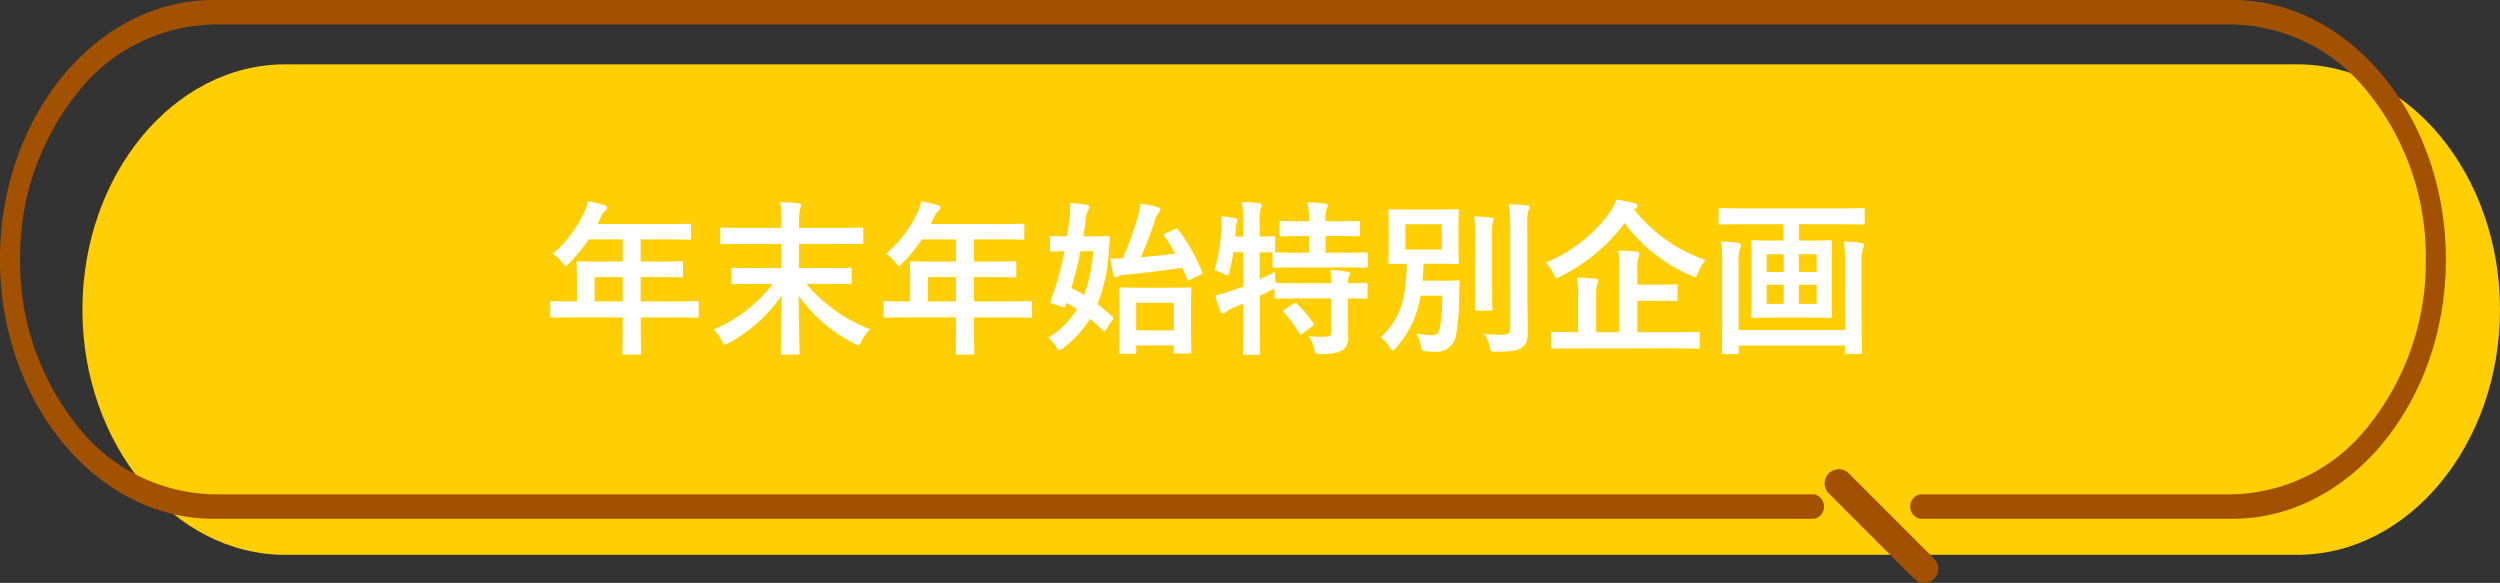
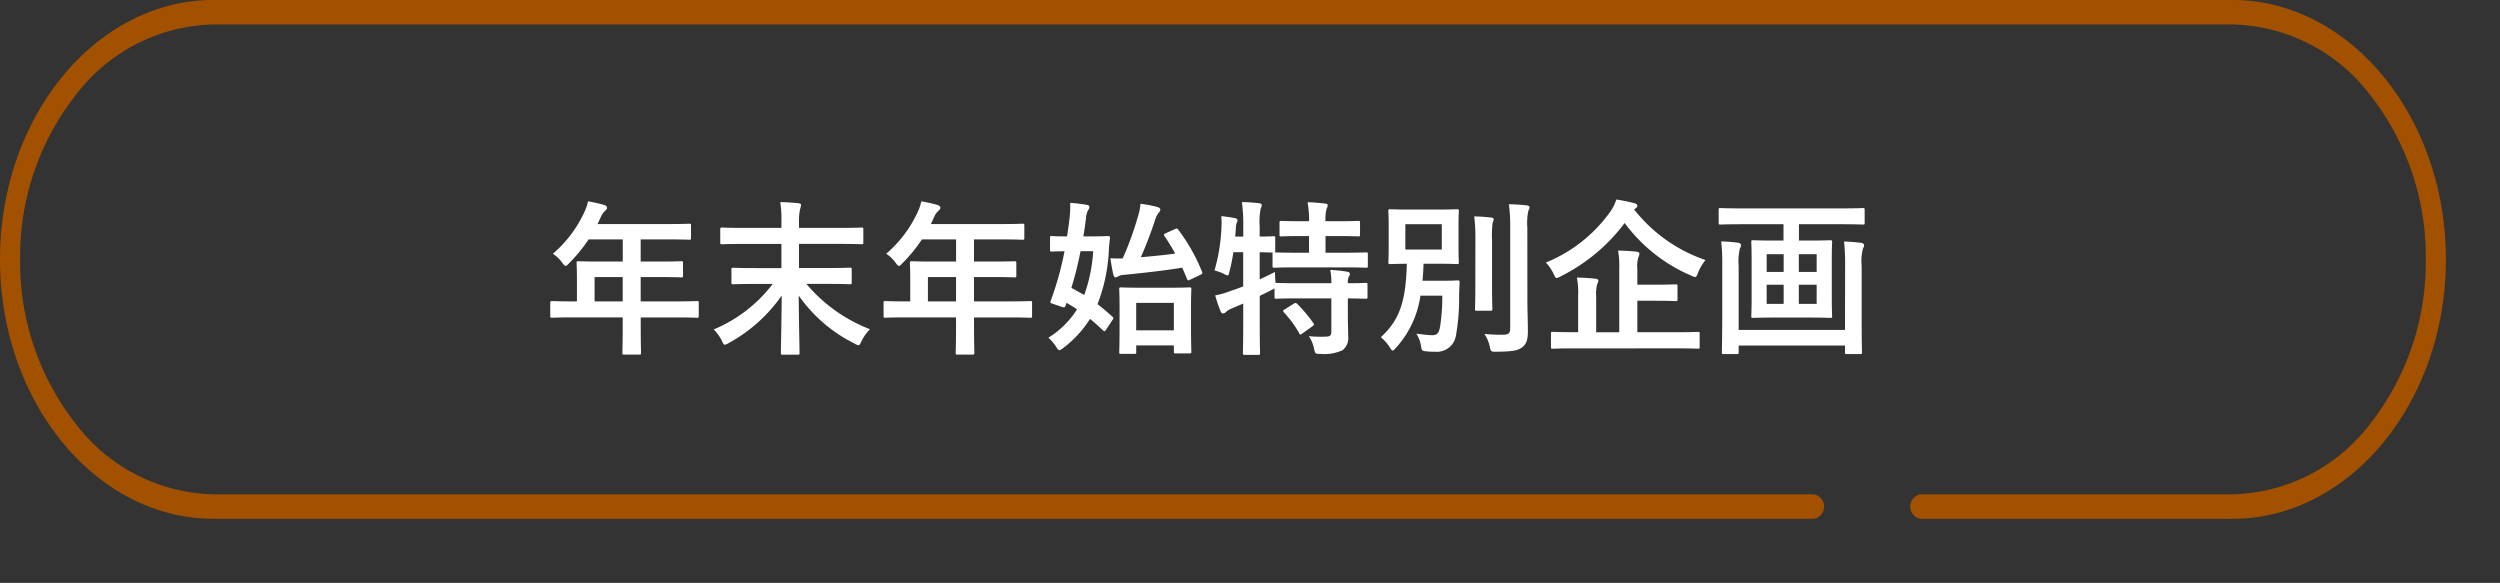
<svg xmlns="http://www.w3.org/2000/svg" width="240.012" height="55.955" viewBox="0 0 240.012 55.955">
  <rect x="0" y="0" width="240.012" height="55.955" fill="#333333" stroke="none" />
  <g id="グループ_638" data-name="グループ 638" transform="translate(-468.992 -4849.225)">
    <g id="e1133_1" transform="translate(440 4835.196)">
-       <path id="パス_365" data-name="パス 365" d="M57.389,64.889H250.567c10.7,0,19.461-10.595,19.461-23.544S261.27,17.8,250.567,17.8H57.389c-10.7,0-19.461,10.595-19.461,23.544S46.685,64.889,57.389,64.889Z" transform="translate(-1.023 2.406)" fill="#ffcf03" />
      <path id="パス_366" data-name="パス 366" d="M40.493,53.61H194.169a1.2,1.2,0,0,0,0-2.348H40.493a17.047,17.047,0,0,1-13.107-6.627,25.117,25.117,0,0,1-5.453-15.928,25.113,25.113,0,0,1,5.453-15.928A17.045,17.045,0,0,1,40.493,6.153H234.326a17.045,17.045,0,0,1,13.107,6.627,25.112,25.112,0,0,1,5.453,15.928,25.113,25.113,0,0,1-5.453,15.927,17.044,17.044,0,0,1-13.107,6.626H204.347a1.2,1.2,0,0,0,0,2.35h29.979c11.278,0,20.49-11.2,20.493-24.9S245.6,3.808,234.326,3.8H40.493C29.215,3.808,20,15,20,28.708S29.215,53.606,40.493,53.61Z" transform="translate(8.992 10.225)" fill="#a25100" />
-       <path id="パス_367" data-name="パス 367" d="M592.689,134.11a1.36,1.36,0,0,0,0-1.923l-8.206-8.206a1.36,1.36,0,0,0-1.923,1.923l8.206,8.206A1.36,1.36,0,0,0,592.689,134.11Z" transform="translate(-378.012 -64.524)" fill="#a25100" />
    </g>
    <path id="パス_1395" data-name="パス 1395" d="M-56.224-2.3v.784c0,1.68-.032,2.512-.032,2.608,0,.16.016.176.192.176h1.424c.16,0,.176-.016.176-.176,0-.08-.032-.928-.032-2.608V-2.3H-51.1c1.408,0,1.9.032,2,.032.16,0,.176-.016.176-.176V-3.712c0-.144-.016-.16-.176-.16-.1,0-.592.032-2,.032H-54.5V-6.176h1.712c1.568,0,2.1.032,2.192.032.144,0,.16-.016.16-.176v-1.2c0-.16-.016-.176-.16-.176-.1,0-.624.032-2.192.032H-54.5V-9.792h2.464c1.552,0,2.1.032,2.192.032.16,0,.176-.016.176-.176V-11.12c0-.16-.016-.176-.176-.176-.1,0-.64.032-2.192.032H-58.64l.32-.688a1.561,1.561,0,0,1,.4-.576c.112-.112.192-.176.192-.3s-.1-.208-.288-.272c-.432-.128-.96-.24-1.536-.352a5.131,5.131,0,0,1-.416,1.168,11.765,11.765,0,0,1-2.96,3.872,3.205,3.205,0,0,1,.9.864c.16.208.24.3.32.3s.176-.08.336-.256A14.654,14.654,0,0,0-59.5-9.792h3.28v2.128h-2.048c-1.552,0-2.1-.032-2.192-.032-.176,0-.192.016-.192.176,0,.1.032.528.032,1.44v2.24h-.384c-1.408,0-1.9-.032-2-.032-.16,0-.176.016-.176.16v1.264c0,.16.016.176.176.176.1,0,.592-.032,2-.032Zm-2.7-1.536V-6.176h2.7V-3.84Zm17.1-1.68a13.768,13.768,0,0,1-5.664,4.368,4.036,4.036,0,0,1,.784,1.1c.128.272.176.368.288.368a1.161,1.161,0,0,0,.368-.16A14.916,14.916,0,0,0-40.96-4.4c-.016,2.464-.08,5.056-.08,5.5,0,.16.016.176.176.176h1.44c.16,0,.176-.016.176-.176,0-.48-.064-2.976-.08-5.5A14.245,14.245,0,0,0-33.968.208a1.029,1.029,0,0,0,.368.16c.112,0,.176-.112.3-.384a4.283,4.283,0,0,1,.816-1.152A15.052,15.052,0,0,1-38.592-5.52h1.984c1.568,0,2.112.032,2.192.032.16,0,.176-.016.176-.176V-6.9c0-.16-.016-.176-.176-.176-.08,0-.624.032-2.192.032H-39.3V-9.36h3.936c1.456,0,1.968.032,2.064.032.16,0,.176-.016.176-.176v-1.248c0-.16-.016-.176-.176-.176-.1,0-.608.032-2.064.032H-39.3V-11.5a5.22,5.22,0,0,1,.1-1.168,3.168,3.168,0,0,0,.1-.416c0-.1-.08-.16-.24-.176-.56-.064-1.184-.1-1.76-.112a10.644,10.644,0,0,1,.112,1.9v.576h-3.632c-1.456,0-1.968-.032-2.064-.032-.16,0-.176.016-.176.176V-9.5c0,.16.016.176.176.176.1,0,.608-.032,2.064-.032h3.632v2.32h-2.432c-1.552,0-2.1-.032-2.176-.032-.176,0-.192.016-.192.176v1.232c0,.16.016.176.192.176.08,0,.624-.032,2.176-.032Zm17.6,3.216v.784c0,1.68-.032,2.512-.032,2.608,0,.16.016.176.192.176h1.424c.16,0,.176-.016.176-.176,0-.08-.032-.928-.032-2.608V-2.3H-19.1c1.408,0,1.9.032,2,.032.16,0,.176-.016.176-.176V-3.712c0-.144-.016-.16-.176-.16-.1,0-.592.032-2,.032H-22.5V-6.176h1.712c1.568,0,2.1.032,2.192.032.144,0,.16-.016.16-.176v-1.2c0-.16-.016-.176-.16-.176-.1,0-.624.032-2.192.032H-22.5V-9.792h2.464c1.552,0,2.1.032,2.192.032.16,0,.176-.016.176-.176V-11.12c0-.16-.016-.176-.176-.176-.1,0-.64.032-2.192.032H-26.64l.32-.688a1.561,1.561,0,0,1,.4-.576c.112-.112.192-.176.192-.3s-.1-.208-.288-.272c-.432-.128-.96-.24-1.536-.352a5.131,5.131,0,0,1-.416,1.168,11.765,11.765,0,0,1-2.96,3.872,3.205,3.205,0,0,1,.9.864c.16.208.24.3.32.3s.176-.08.336-.256A14.654,14.654,0,0,0-27.5-9.792h3.28v2.128h-2.048c-1.552,0-2.1-.032-2.192-.032-.176,0-.192.016-.192.176,0,.1.032.528.032,1.44v2.24h-.384c-1.408,0-1.9-.032-2-.032-.16,0-.176.016-.176.16v1.264c0,.16.016.176.176.176.1,0,.592-.032,2-.032Zm-2.7-1.536V-6.176h2.7V-3.84ZM-15.2-8.8c0,.16.016.176.16.176.08,0,.4-.016,1.232-.032a30.27,30.27,0,0,1-1.312,4.72c-.08.208-.08.24.176.32l.864.3c.288.1.32.032.384-.16l.08-.224q.552.312,1.008.624A8.6,8.6,0,0,1-15.36-.352a4.15,4.15,0,0,1,.72.832c.16.256.24.368.336.368s.192-.08.368-.208a10.62,10.62,0,0,0,2.576-2.8c.416.336.816.7,1.264,1.12.112.1.16.1.288-.1l.592-.9a.352.352,0,0,0,.1-.192.193.193,0,0,0-.1-.144c-.48-.432-.944-.832-1.424-1.2A16.326,16.326,0,0,0-9.552-8.752c.016-.3.048-.72.112-1.168,0-.144-.048-.192-.208-.192-.1,0-.48.032-1.648.032H-12c.1-.576.176-1.152.256-1.76a1.666,1.666,0,0,1,.192-.736.592.592,0,0,0,.128-.336q0-.144-.24-.192a12.862,12.862,0,0,0-1.6-.192,10.5,10.5,0,0,1-.064,1.488q-.1.864-.24,1.728c-1.024,0-1.392-.032-1.472-.032-.144,0-.16.016-.16.16Zm4.144.144a15.081,15.081,0,0,1-.864,4.208c-.4-.24-.816-.464-1.232-.688a34.288,34.288,0,0,0,.88-3.52ZM-6.928.384h3.616V.992c0,.144.016.16.176.16h1.312c.176,0,.192-.016.192-.16,0-.1-.032-.528-.032-2.8V-3.344c0-1.1.032-1.568.032-1.664,0-.16-.016-.176-.192-.176-.1,0-.56.032-1.9.032H-6.48c-1.344,0-1.792-.032-1.9-.032-.16,0-.176.016-.176.176,0,.112.032.56.032,1.9v1.328c0,2.288-.032,2.7-.032,2.816,0,.144.016.16.176.16H-7.1c.16,0,.176-.016.176-.16ZM-3.312-3.7v2.64H-6.928V-3.7Zm-.768-6.688c-.208.1-.224.128-.128.288A18.685,18.685,0,0,1-3.184-8.432c-1.04.144-2.176.256-3.3.352a36.971,36.971,0,0,0,1.392-3.648,2,2,0,0,1,.32-.624.412.412,0,0,0,.16-.3c0-.112-.08-.176-.256-.24a11.155,11.155,0,0,0-1.648-.32,4.982,4.982,0,0,1-.24,1.2A29.018,29.018,0,0,1-8.224-7.968a9.98,9.98,0,0,1-1.184-.016c.08.512.176,1.1.288,1.584.048.176.144.256.208.256a.5.5,0,0,0,.256-.1,1.185,1.185,0,0,1,.544-.144c1.808-.176,3.824-.4,5.6-.688.16.352.32.72.464,1.088.064.16.112.16.336.048l.944-.448c.208-.112.224-.144.16-.3A17.451,17.451,0,0,0-2.9-10.736c-.1-.128-.128-.128-.3-.048ZM13.392-4.128c1.184.016,1.632.032,1.712.032.16,0,.176-.016.176-.176V-5.44c0-.16-.016-.176-.176-.176-.08,0-.528.032-1.712.032a1.248,1.248,0,0,1,.1-.64.506.506,0,0,0,.1-.272c0-.08-.1-.16-.256-.192A13.787,13.787,0,0,0,11.7-6.864a6.044,6.044,0,0,1,.112,1.28H8.656c-1.52,0-2.032-.032-2.128-.032h-.08C6.416-5.968,6.4-6.368,6.4-6.672c-.512.272-1.008.5-1.472.72V-8.56c.816.016,1.152.032,1.264.032-.032.032-.032.064-.032.144v1.136c0,.16.016.176.176.176.1,0,.624-.032,2.16-.032h4.512c1.52,0,2.048.032,2.128.032.16,0,.176-.016.176-.176V-8.384c0-.144-.016-.16-.176-.16-.08,0-.608.032-2.128.032h-1.76v-1.6h1.12c1.44,0,1.92.032,2.016.032.16,0,.176-.016.176-.176v-1.136c0-.16-.016-.176-.176-.176-.1,0-.576.032-2.016.032h-1.12a3.625,3.625,0,0,1,.112-1.216.817.817,0,0,0,.1-.32c0-.1-.1-.144-.256-.16-.56-.064-1.056-.112-1.68-.128a9.163,9.163,0,0,1,.144,1.824H9.008c-1.424,0-1.888-.032-1.984-.032-.176,0-.192.016-.192.176v1.136c0,.16.016.176.192.176.1,0,.56-.032,1.984-.032h.656v1.6H8.5c-1.456,0-2-.032-2.128-.032.032-.016.048-.064.048-.16V-9.936c0-.144-.016-.16-.192-.16-.08,0-.416.032-1.3.032v-.928a6.571,6.571,0,0,1,.1-1.776.89.89,0,0,0,.1-.336c0-.08-.1-.144-.256-.16-.56-.064-1.04-.1-1.648-.112a17.011,17.011,0,0,1,.128,2.416v.9H2.576l.064-.784a1.858,1.858,0,0,1,.08-.544.531.531,0,0,0,.08-.256c0-.1-.064-.144-.256-.192-.4-.08-.88-.144-1.3-.192a7.4,7.4,0,0,1,.016,1.024A17.432,17.432,0,0,1,.592-6.816a5.788,5.788,0,0,1,.88.32,1.029,1.029,0,0,0,.368.16c.1,0,.128-.112.192-.384A17.014,17.014,0,0,0,2.4-8.56h.944v3.28q-.6.24-1.2.432a8.124,8.124,0,0,1-1.488.432,14.8,14.8,0,0,0,.528,1.552c.064.144.128.176.24.176A.384.384,0,0,0,1.7-2.832a1.593,1.593,0,0,1,.528-.32l1.12-.48V-1.68c0,1.808-.032,2.7-.032,2.8,0,.16.016.176.176.176h1.28c.176,0,.192-.016.192-.176,0-.08-.032-.992-.032-2.816V-4.368c.384-.192.768-.368,1.12-.56a2.468,2.468,0,0,0,.3-.16v.816c0,.16.016.176.176.176.1,0,.608-.032,2.128-.032h3.152V-.96c0,.352-.1.48-.448.5A12.279,12.279,0,0,1,9.648-.5a3.432,3.432,0,0,1,.5,1.2c.112.512.128.5.608.5A4.172,4.172,0,0,0,12.88.848a1.478,1.478,0,0,0,.544-1.36c0-.56-.032-1.248-.032-1.984ZM7.328-3.072c-.176.112-.192.144-.08.288a9.946,9.946,0,0,1,1.472,2c.032.08.064.128.112.128s.1-.032.192-.1l.96-.688c.176-.128.192-.16.1-.3A12.715,12.715,0,0,0,8.528-3.6c-.112-.112-.16-.112-.336-.016ZM20.56-5.824q.072-.768.1-1.632H22c1.312,0,1.76.032,1.872.032.16,0,.176-.016.176-.176,0-.1-.032-.5-.032-1.424v-2.064c0-.928.032-1.312.032-1.424,0-.16-.016-.176-.176-.176-.112,0-.56.032-1.872.032H19.344c-1.328,0-1.776-.032-1.872-.032-.176,0-.192.016-.192.176,0,.112.032.5.032,1.424v2.064c0,.928-.032,1.312-.032,1.424,0,.16.016.176.192.176.08,0,.5-.016,1.584-.032-.1,3.6-.672,5.376-2.5,7.056a4.005,4.005,0,0,1,.864.976c.128.208.192.3.272.3s.16-.08.3-.24a9.382,9.382,0,0,0,2.368-5.024h2.1a19.336,19.336,0,0,1-.192,2.832c-.112.752-.288.96-.768.96-.32,0-.9-.064-1.536-.144A2.955,2.955,0,0,1,20.416.448c.08.48.112.464.544.512a6.691,6.691,0,0,0,.784.032A1.861,1.861,0,0,0,23.776-.592a20.418,20.418,0,0,0,.3-3.648c0-.448.016-.864.048-1.424,0-.16-.032-.192-.208-.192-.1,0-.352.032-1.232.032Zm-1.648-5.424h3.5v2.432h-3.5Zm11.712.336a5.718,5.718,0,0,1,.1-1.632.761.761,0,0,0,.112-.336c0-.08-.1-.16-.256-.176-.56-.064-1.152-.1-1.728-.112a15.526,15.526,0,0,1,.128,2.288v9.616c0,.512-.192.624-.7.624A14.05,14.05,0,0,1,26.5-.72a3.441,3.441,0,0,1,.512,1.2c.112.512.112.512.608.512,1.552-.016,2.048-.1,2.48-.4.448-.32.576-.784.576-1.568,0-.8-.048-2.064-.048-3.184Zm-4.992,5.68c0,1.36-.032,2.016-.032,2.112,0,.16.016.176.176.176h1.3c.176,0,.192-.016.192-.176,0-.1-.032-.752-.032-2.112V-9.648a10.919,10.919,0,0,1,.048-1.712,1.5,1.5,0,0,0,.112-.352c0-.1-.08-.16-.24-.176-.544-.064-1.072-.1-1.632-.112a16.86,16.86,0,0,1,.112,2.368Zm19.36,5.9c1.408,0,1.9.032,2,.032.16,0,.176-.016.176-.16V-.736c0-.16-.016-.176-.176-.176-.1,0-.592.032-2,.032H41.184V-3.9H42.8c1.456,0,1.968.032,2.064.032.16,0,.176-.016.176-.176V-5.3c0-.16-.016-.176-.176-.176-.1,0-.608.032-2.064.032H41.184V-6.928a3.11,3.11,0,0,1,.1-1.152.82.82,0,0,0,.1-.352c0-.08-.1-.16-.256-.176-.544-.064-1.2-.1-1.792-.112a8.709,8.709,0,0,1,.112,1.744v6.1H37.232V-4.336a3.584,3.584,0,0,1,.1-1.168.761.761,0,0,0,.112-.336c0-.08-.1-.16-.256-.176-.576-.064-1.2-.1-1.808-.112A7.436,7.436,0,0,1,35.5-4.384v3.5h-.432c-1.424,0-1.9-.032-2.016-.032-.144,0-.16.016-.16.176V.544c0,.144.016.16.16.16.112,0,.592-.032,2.016-.032Zm-3.984-13.44a.288.288,0,0,0,.176-.24c0-.128-.112-.208-.288-.256a16.323,16.323,0,0,0-1.728-.352,4.318,4.318,0,0,1-.592,1.184A14.125,14.125,0,0,1,32.4-7.568a4.2,4.2,0,0,1,.752,1.1c.128.272.176.384.288.384a1.2,1.2,0,0,0,.384-.16,17.345,17.345,0,0,0,6.144-5.12,15.5,15.5,0,0,0,6.4,5.056,1.1,1.1,0,0,0,.368.128c.112,0,.16-.112.272-.4a4.625,4.625,0,0,1,.72-1.232,14.741,14.741,0,0,1-6.848-4.848Zm14.208,1.52V-9.68h-.9c-1.424,0-1.9-.032-2.016-.032-.16,0-.176.016-.176.192,0,.1.032.592.032,1.728V-4.16c0,1.12-.032,1.632-.032,1.728,0,.16.016.176.176.176.112,0,.592-.032,2.016-.032h3.36c1.44,0,1.92.032,2.016.032.176,0,.192-.016.192-.176,0-.1-.032-.608-.032-1.728V-7.792c0-1.136.032-1.632.032-1.728,0-.176-.016-.192-.192-.192-.1,0-.576.032-2.016.032H56.7v-1.568h4.1c1.456,0,1.936.032,2.032.032.16,0,.176-.016.176-.16v-1.232c0-.176-.016-.192-.176-.192-.1,0-.576.032-2.032.032H51.2c-1.44,0-1.936-.032-2.032-.032-.16,0-.176.016-.176.192v1.232c0,.144.016.16.176.16.1,0,.592-.032,2.032-.032ZM58.4-3.6H56.688V-5.44H58.4Zm-4.8,0V-5.44h1.632V-3.6Zm4.8-4.768v1.7H56.688v-1.7Zm-4.8,1.7v-1.7h1.632v1.7ZM61.12-1.1H50.912V-7.232A5.382,5.382,0,0,1,51.024-8.9a.7.7,0,0,0,.112-.336c0-.128-.112-.208-.3-.24-.512-.064-.976-.1-1.6-.128a18.446,18.446,0,0,1,.1,2.256v5.232C49.328-.1,49.3.928,49.3,1.04c0,.16.016.176.176.176h1.264c.16,0,.176-.016.176-.176V.4H61.12v.64c0,.16.016.176.176.176h1.28c.16,0,.176-.016.176-.176,0-.1-.032-1.152-.032-3.184v-5.1a4.853,4.853,0,0,1,.128-1.68.527.527,0,0,0,.1-.3c0-.144-.112-.208-.3-.24-.512-.064-1.008-.1-1.616-.128a21.2,21.2,0,0,1,.1,2.336Z" transform="translate(585 4882)" fill="#fff" />
  </g>
</svg>